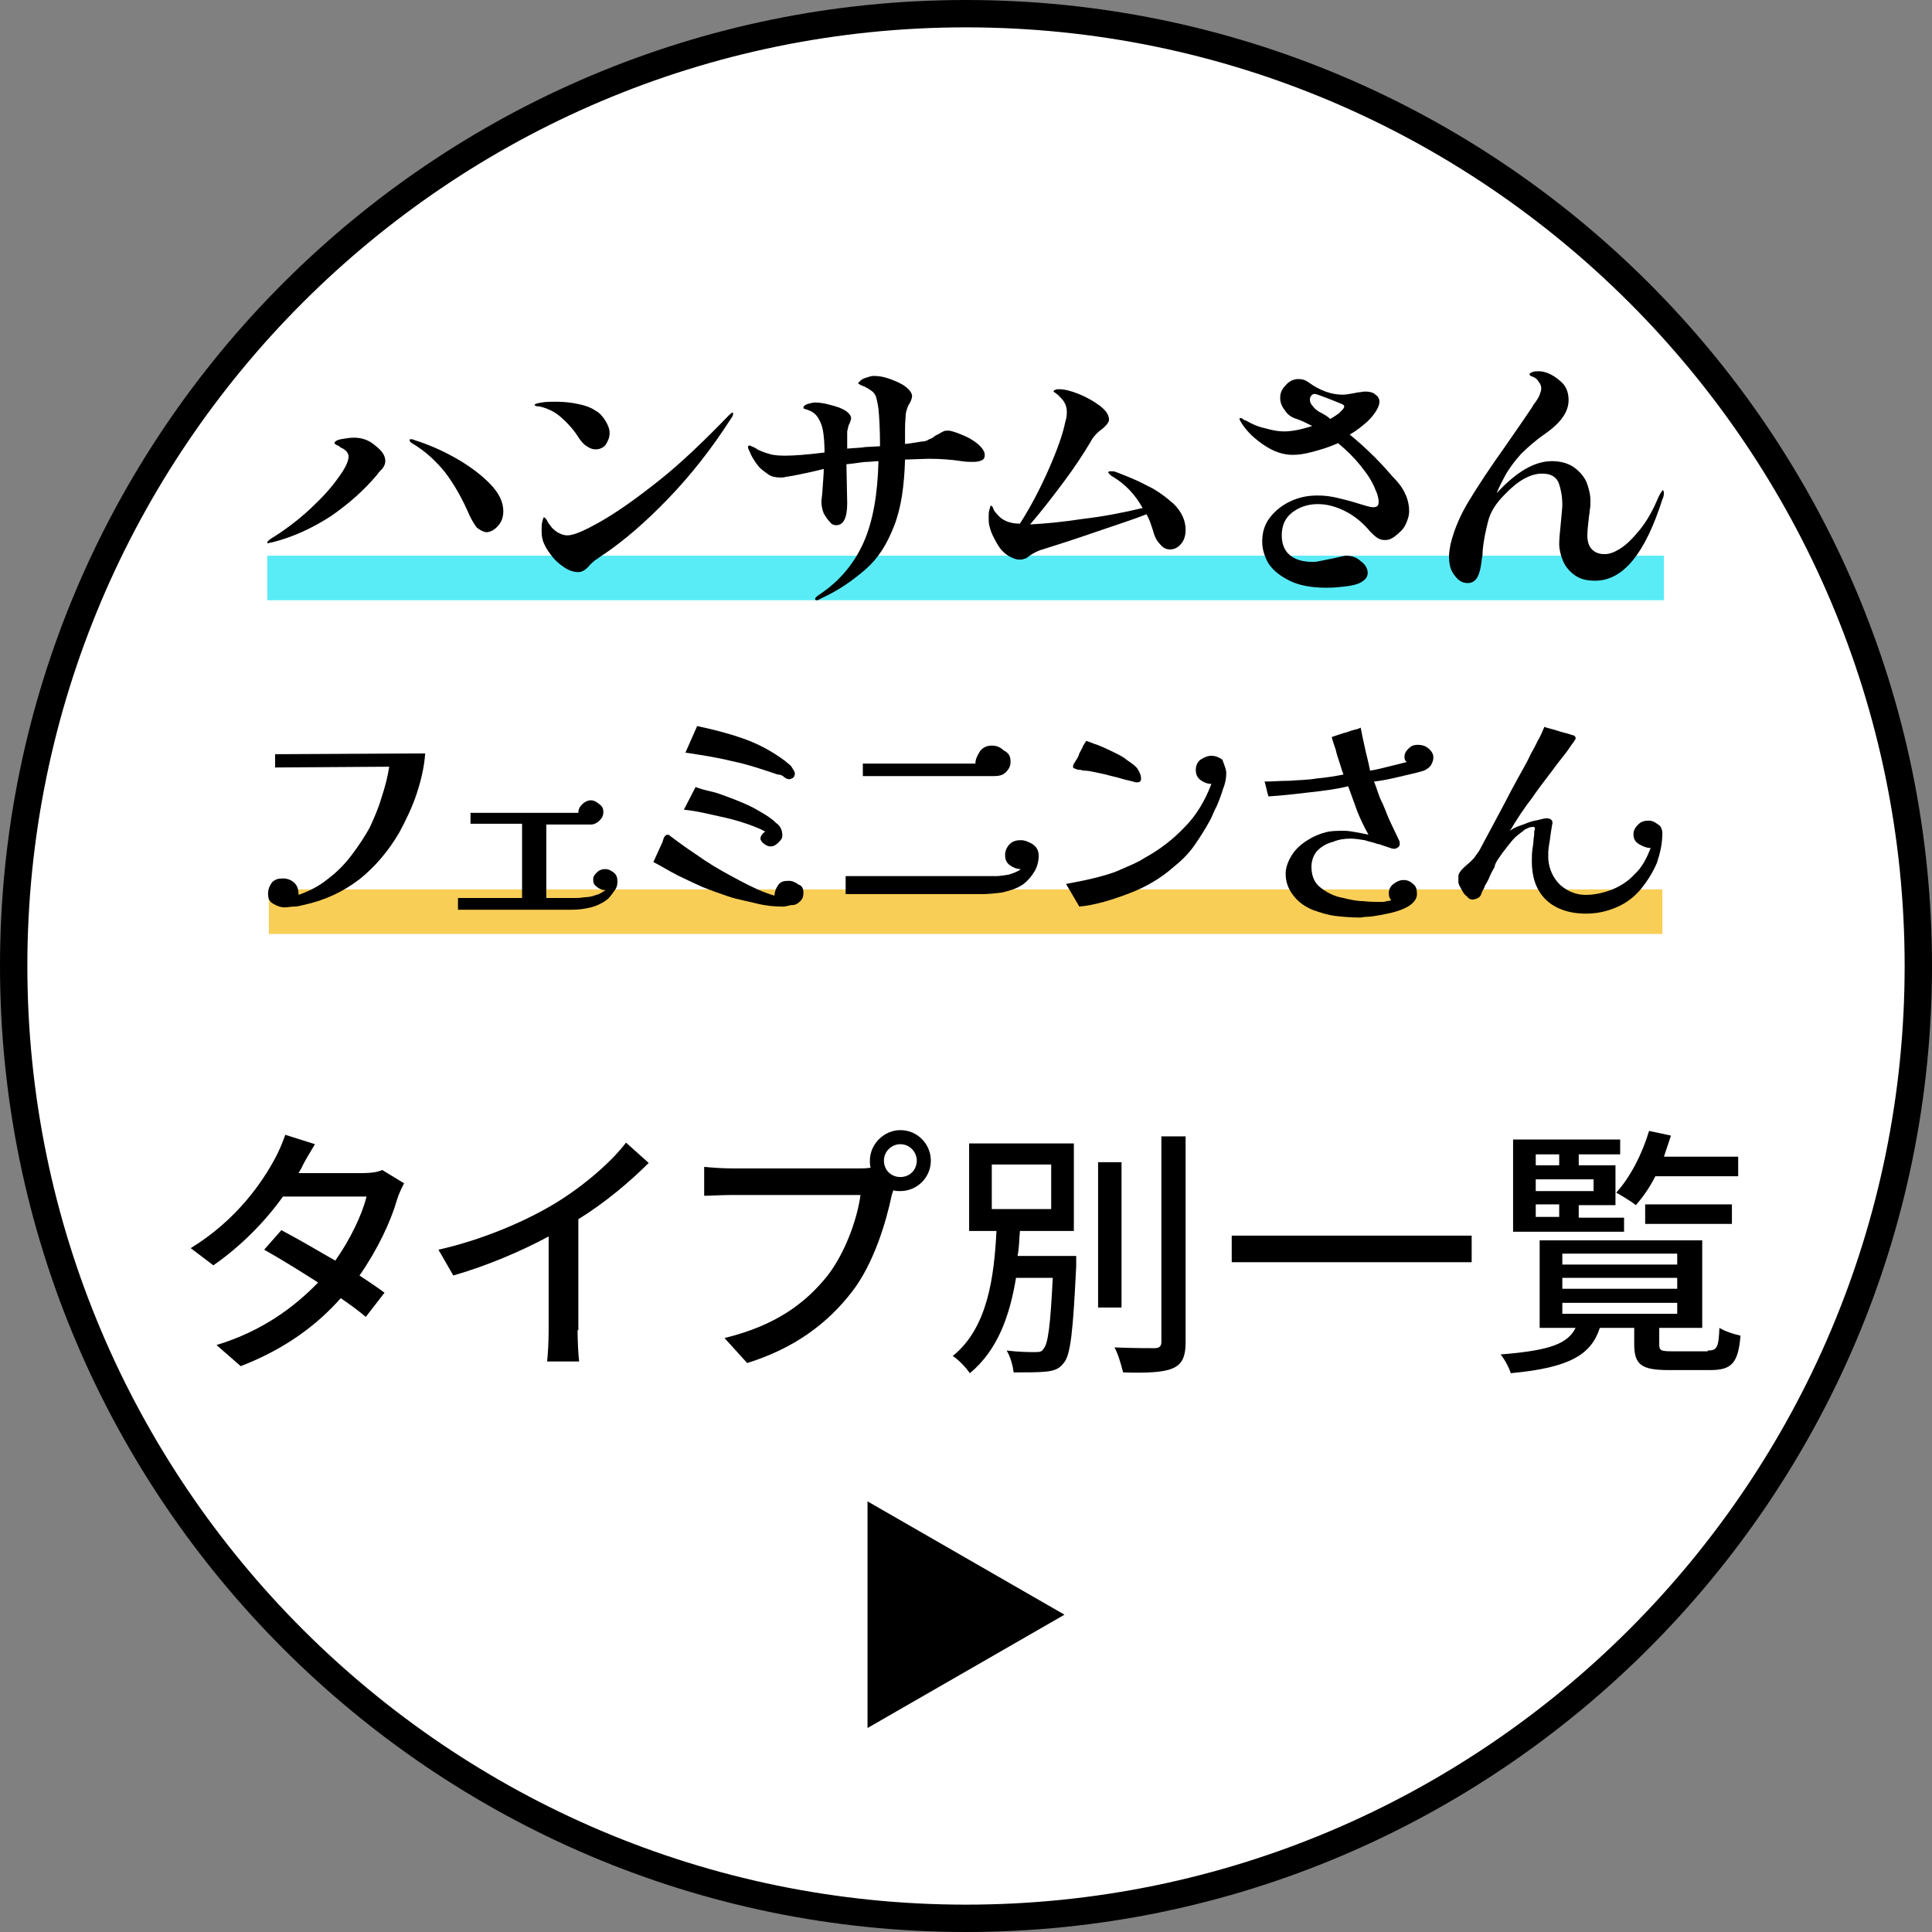
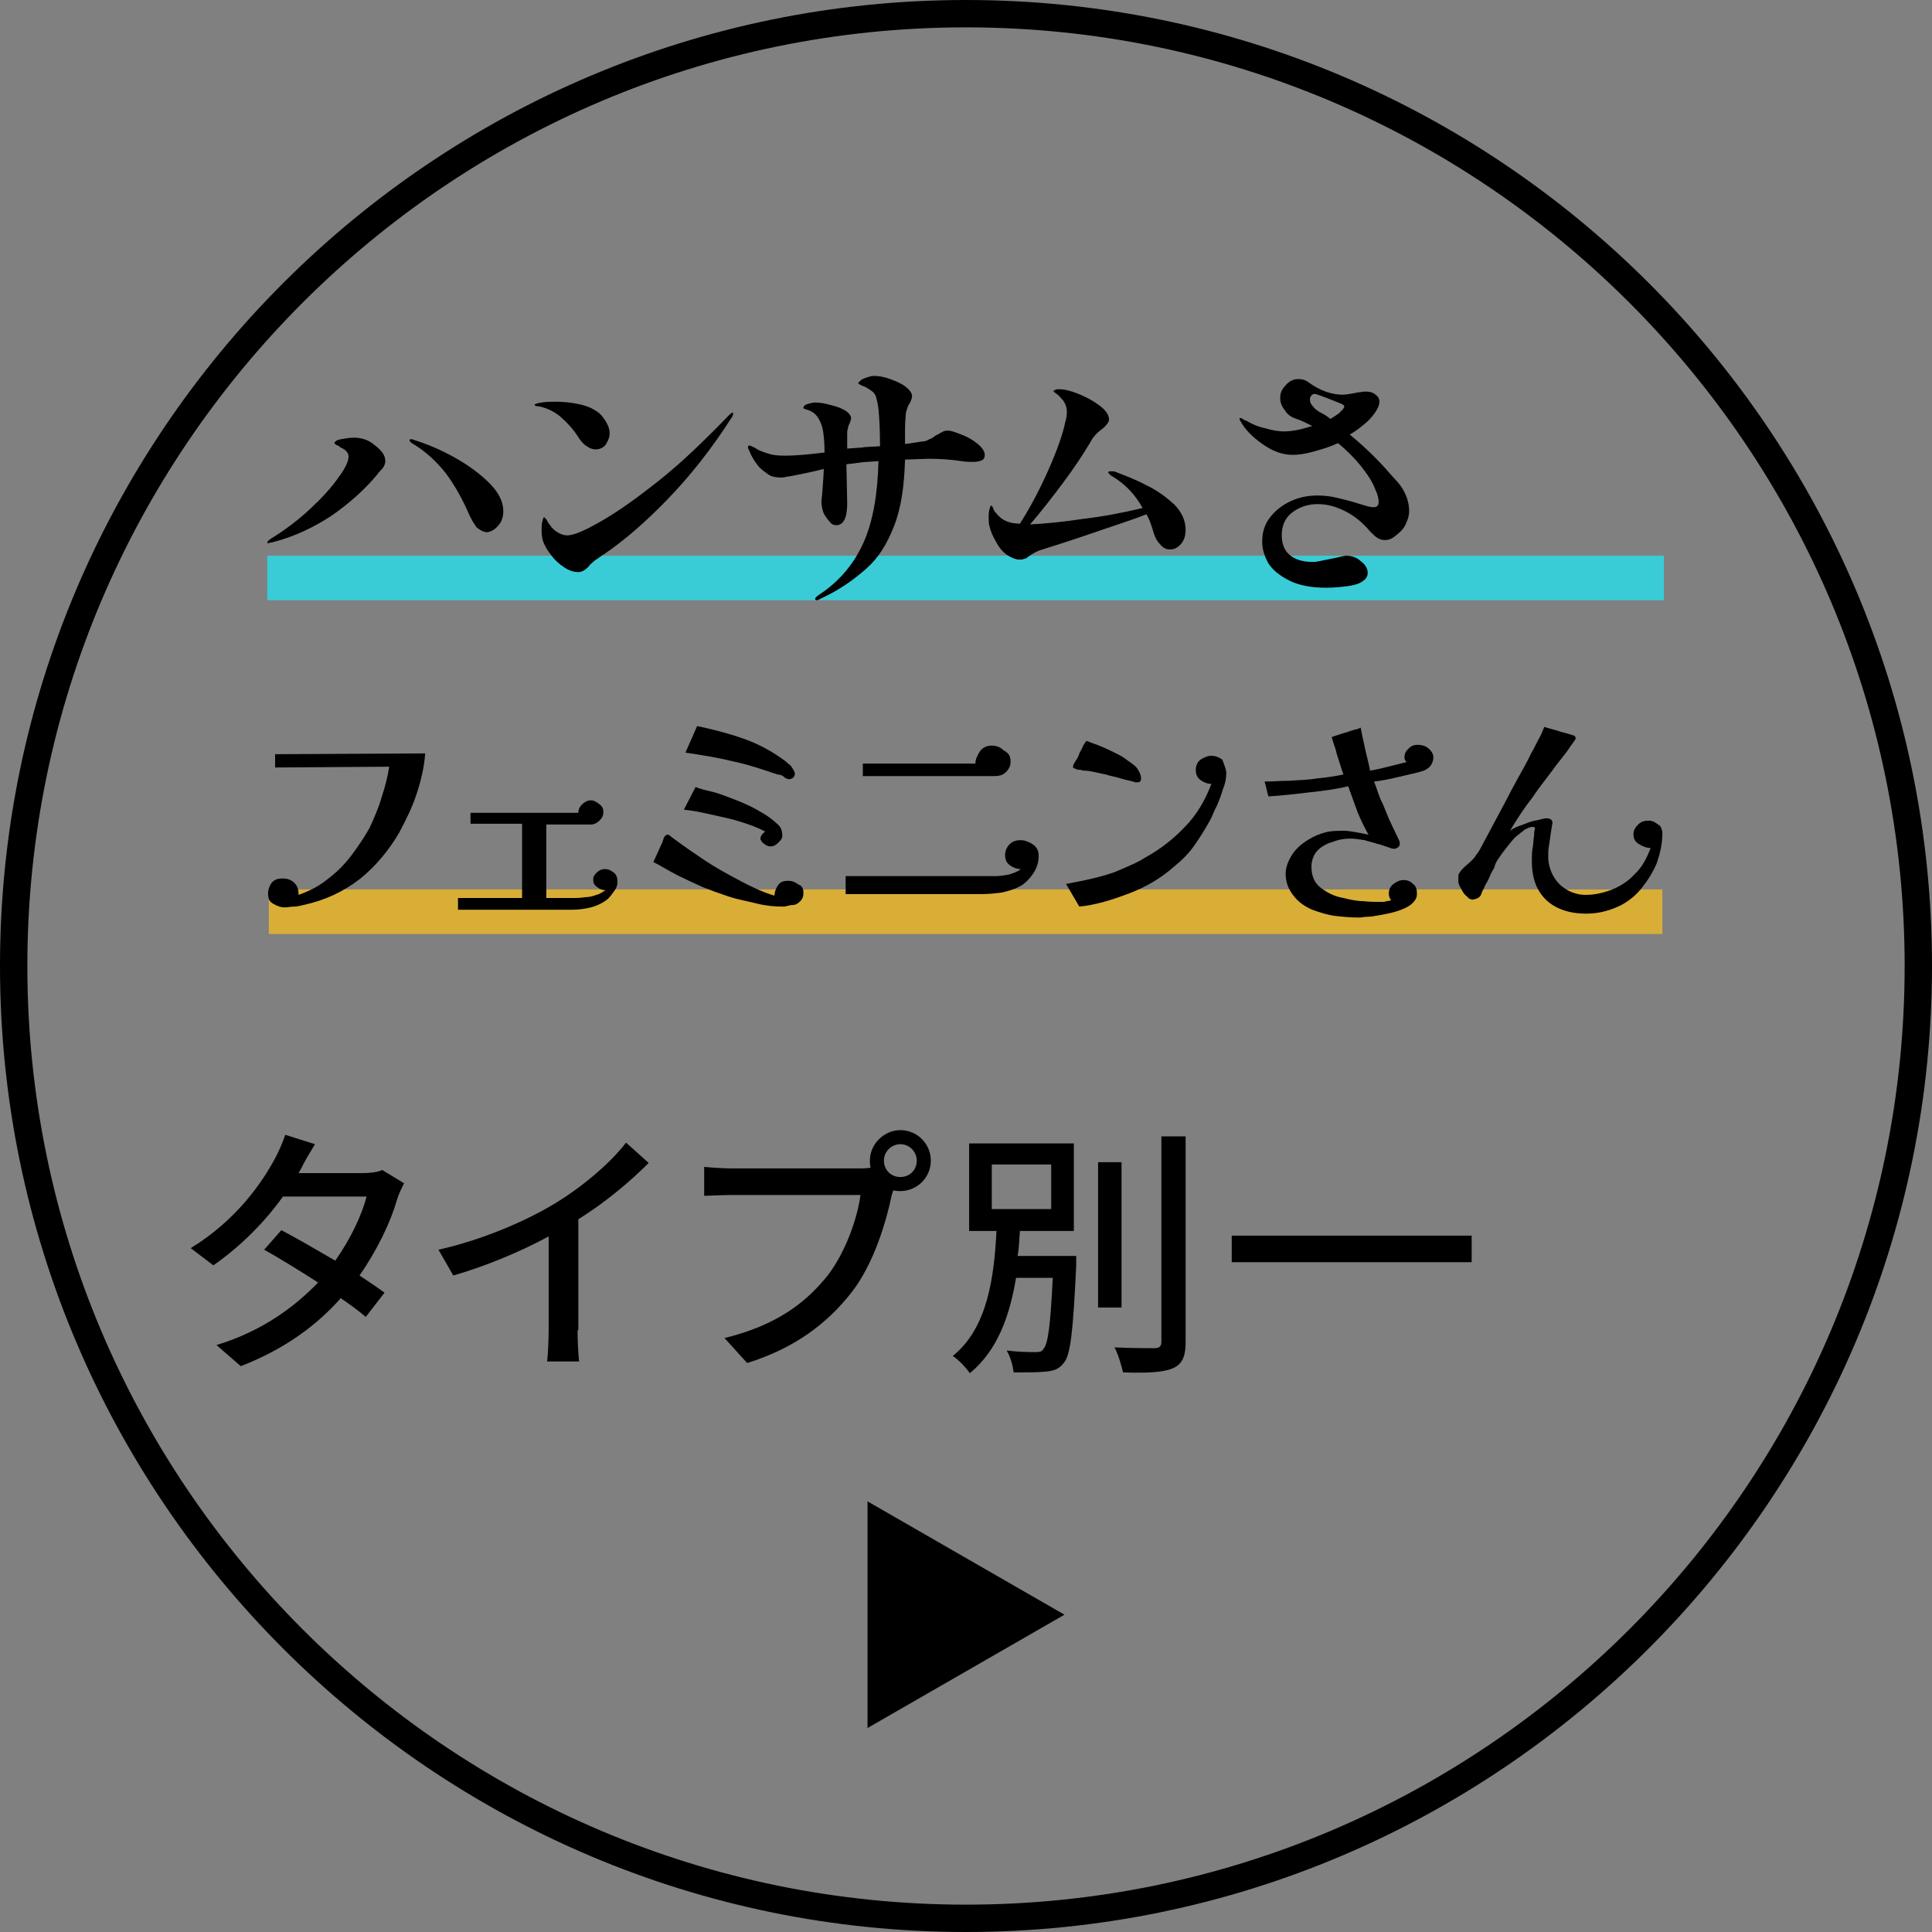
<svg xmlns="http://www.w3.org/2000/svg" version="1.1" id="レイヤー_1" x="0px" y="0px" viewBox="0 0 247.2 247.2" style="enable-background:new 0 0 247.2 247.2;" xml:space="preserve">
  <rect x="0" y="0" width="247.2" height="247.2" fill="#808080" stroke="none" />
  <style type="text/css">
	.st0{fill:#FFFFFF;}
	.st1{opacity:0.75;}
	.st2{fill:#21E5F4;}
	.st3{fill:#F7BE1E;}
</style>
-   <circle class="st0" cx="123.6" cy="123.6" r="120.9" />
  <g>
    <g>
      <g class="st1">
        <rect x="34.2" y="71.1" class="st2" width="178.7" height="5.7" />
      </g>
      <g>
        <path d="M34.2,69.4c0-0.1,0.2-0.3,0.5-0.5c1.8-1.1,3.5-2.4,5-3.8c1.5-1.4,2.7-2.7,3.6-4c0.9-1.2,1.3-2.1,1.3-2.7     c0-0.4-0.3-0.8-0.9-1.1c-0.1,0-0.2-0.1-0.3-0.2C43.3,57,43.1,57,43,56.9c-0.1-0.1-0.2-0.1-0.2-0.2c0-0.2,0.3-0.4,0.8-0.5     c0.6-0.1,1.1-0.2,1.7-0.2c1,0,1.9,0.3,2.7,1c0.9,0.7,1.3,1.3,1.3,2c0,0.3-0.1,0.5-0.2,0.7s-0.3,0.4-0.5,0.6     c-0.2,0.2-0.3,0.4-0.4,0.5c-1.6,1.9-3.5,3.6-5.8,5.2c-2.3,1.5-4.8,2.7-7.6,3.4c-0.2,0-0.4,0.1-0.5,0.1     C34.3,69.6,34.2,69.5,34.2,69.4z M61,67.5c-0.3-0.4-0.6-0.9-0.9-1.5c-0.9-2.1-1.9-3.9-3.1-5.5c-1.2-1.5-2.6-2.8-4.3-3.8     c-0.2-0.1-0.3-0.3-0.3-0.4c0-0.1,0.1-0.1,0.2-0.1s0.2,0,0.4,0.1c1.6,0.5,3.3,1.2,5.1,2.2s3.3,2.1,4.5,3.3s1.8,2.4,1.8,3.6     c0,0.7-0.2,1.4-0.7,1.9c-0.4,0.5-1,0.8-1.5,0.8C61.7,68,61.4,67.8,61,67.5z" />
        <path d="M75.1,57.1c-0.4-0.2-0.7-0.6-1-1c-0.6-1-1.4-1.9-2.3-2.7c-0.9-0.8-1.9-1.2-2.8-1.4c-0.4,0-0.6-0.1-0.6-0.2     c0-0.1,0.3-0.2,0.9-0.3c0.6-0.1,1.2-0.1,1.8-0.1c1,0,2,0.1,2.9,0.3c1,0.2,1.7,0.5,2.3,0.9c0.5,0.3,0.9,0.8,1.2,1.3     c0.3,0.5,0.5,1,0.5,1.5c0,0.6-0.2,1-0.5,1.5c-0.3,0.4-0.8,0.6-1.3,0.6C75.9,57.5,75.5,57.4,75.1,57.1z M69.3,67.8     c0-0.4,0-0.8,0.1-1.1s0.1-0.5,0.2-0.5c0.1,0,0.2,0.1,0.4,0.4c0.1,0.3,0.4,0.6,0.6,0.9c0.2,0.2,0.5,0.5,0.9,0.7s0.7,0.3,1.1,0.3     c0.8,0,2.2-0.6,4.3-1.8c2.1-1.2,4.5-2.9,7.4-5.2s5.8-5.1,8.9-8.3c0.2-0.2,0.4-0.4,0.5-0.4s0.1,0,0.1,0.1s0,0.2-0.1,0.4     c-0.1,0.1-0.1,0.2-0.2,0.3c-2.5,3.9-5.2,7.3-8.1,10.3c-2.9,3-5.6,5.3-8.1,7c0,0-0.2,0.1-0.6,0.4c-0.2,0.2-0.5,0.3-0.7,0.5     c-0.2,0.2-0.5,0.4-0.7,0.7c-0.4,0.4-0.8,0.7-1.3,0.7c-0.6,0-1.2-0.2-1.8-0.6c-0.6-0.4-1.2-0.9-1.7-1.6c-0.5-0.6-0.8-1.2-1-1.7     C69.3,68.7,69.3,68.2,69.3,67.8z" />
        <path d="M123,55.6c0.8,0.3,1.5,0.7,2.1,1.2s0.9,1,0.9,1.4c0,0.3-0.1,0.6-0.4,0.7c-0.2,0.1-0.6,0.2-1,0.2c-0.5,0-1,0-1.6-0.1     c-1.3-0.2-2.7-0.3-4.2-0.3l-3,0.1c-0.1,3.4-0.5,6.2-1.4,8.5s-2,4.1-3.6,5.5s-3.4,2.7-5.8,3.8c-0.2,0.1-0.3,0.2-0.5,0.2     s-0.2-0.1-0.2-0.2c0-0.1,0.2-0.3,0.5-0.5c2.6-1.7,4.5-4,5.7-6.7s1.8-6.2,1.9-10.4l-1.4,0.1c-0.7,0-1.5,0.2-2.7,0.3l0.1,5     c0,1.9-0.5,2.8-1.4,2.8c-0.3,0-0.6-0.1-0.8-0.4c-0.3-0.3-0.5-0.6-0.8-1.1c-0.2-0.5-0.3-1-0.3-1.6l0.1-0.9     c0.1-1.5,0.2-2.5,0.2-3.2l-0.8,0.2c-1.7,0.4-2.8,0.6-3.3,0.7c-0.2,0-0.4,0.1-0.7,0.1c-0.3,0.1-0.5,0.1-0.7,0.1     c-0.6,0-1.2-0.1-1.6-0.4c-0.4-0.3-0.9-0.6-1.3-1.1s-0.7-1-0.9-1.4c-0.2-0.5-0.4-0.8-0.4-1c0-0.1,0.1-0.2,0.2-0.2s0.2,0.1,0.5,0.2     c0.2,0.1,0.4,0.2,0.5,0.3c0.4,0.2,0.9,0.4,1.6,0.6c0.7,0.2,1.4,0.2,2.1,0.2c0.9,0,2.5-0.1,4.9-0.4c0-1.3-0.1-2.2-0.2-2.8     s-0.3-1.1-0.6-1.6c-0.3-0.5-0.7-0.8-1.2-1c-0.1,0-0.2-0.1-0.3-0.1c-0.1,0-0.2-0.1-0.3-0.1c-0.1,0-0.1-0.1-0.1-0.2     c0-0.1,0.2-0.3,0.5-0.4c0.4-0.1,0.7-0.2,1-0.2c0.5,0,1.2,0.1,1.9,0.3c0.8,0.2,1.4,0.4,1.9,0.7s0.8,0.7,0.8,1     c0,0.2-0.1,0.4-0.2,0.7c-0.2,0.3-0.2,0.7-0.3,1c0,0.4,0,1,0,1.9v0.3c1.1-0.1,1.9-0.1,2.3-0.2l1.9-0.1c0-2.2-0.1-3.8-0.2-4.8     c-0.1-0.7-0.2-1.1-0.3-1.5c-0.1-0.3-0.3-0.6-0.6-0.8c-0.3-0.2-0.7-0.5-1.3-0.7c-0.2-0.1-0.4-0.2-0.4-0.3c0,0,0.1-0.1,0.3-0.3     c0.2-0.2,0.5-0.3,0.8-0.4c0.3-0.1,0.6-0.2,0.9-0.2c0.6,0,1.3,0.1,2.1,0.4c0.8,0.3,1.5,0.6,2,1s0.8,0.8,0.8,1.2     c0,0.2-0.1,0.5-0.3,0.9c-0.3,0.4-0.4,0.9-0.5,1.3c0,0.3-0.1,1-0.1,2.1v1.8c0.2,0,0.9-0.1,2.1-0.3c0.4,0,0.7-0.1,1-0.3     c0.3-0.1,0.5-0.2,0.7-0.4c0.2-0.1,0.3-0.2,0.4-0.2c0.3-0.2,0.5-0.3,0.7-0.4c0.2-0.1,0.4-0.1,0.7-0.1     C121.6,55.1,122.3,55.3,123,55.6z" />
        <path d="M146.7,62.1c1.3,0.6,2.5,1.5,3.5,2.4c1,1,1.5,2.1,1.5,3.3c0,0.7-0.2,1.4-0.6,1.8c-0.4,0.5-0.9,0.7-1.4,0.7     s-0.9-0.2-1.3-0.7c-0.4-0.4-0.7-1-0.9-1.8c-0.2-0.6-0.4-1.3-0.8-2c-1.5,0.6-3.7,1.3-6.6,2.3c-2.9,1-5.1,1.7-6.7,2.2     c-0.4,0.1-0.8,0.3-1,0.4c-0.2,0.1-0.5,0.3-0.8,0.5c-0.2,0.2-0.4,0.3-0.6,0.3c-0.1,0.1-0.3,0.1-0.6,0.1c-0.4,0-0.9-0.2-1.4-0.5     s-1-0.8-1.4-1.5s-0.8-1.4-1-2.3c-0.1-0.3-0.1-0.7-0.1-1.1c0-0.3,0-0.7,0.1-1s0.1-0.5,0.2-0.5s0.2,0.1,0.3,0.4     c0.1,0.3,0.3,0.5,0.4,0.6c0.4,0.5,0.8,0.8,1.3,1s1,0.3,1.7,0.3c1.4-2.2,2.6-4.5,3.7-7c1.1-2.5,1.8-4.5,2.1-6     c0.2-0.6,0.2-1.1,0.2-1.3c0-0.6-0.2-1.1-0.5-1.5c-0.3-0.3-0.5-0.6-0.8-0.8s-0.4-0.3-0.4-0.3c0-0.1,0.1-0.2,0.2-0.2     c0.1-0.1,0.3-0.1,0.5-0.1c0.7,0,1.5,0.2,2.5,0.6c1,0.4,1.9,0.9,2.7,1.5s1.2,1.2,1.2,1.8c0,0.2-0.1,0.3-0.2,0.5     c-0.1,0.1-0.3,0.4-0.7,0.7c-0.7,0.5-1.2,1.1-1.5,1.7c-0.9,1.5-2,3.2-3.5,5.2s-2.9,3.8-4.2,5.3c1.9-0.1,4.1-0.3,6.7-0.7     c2.6-0.3,5.2-0.8,7.7-1.4c-1-1.8-2.3-3.1-3.8-4c-0.2-0.1-0.3-0.2-0.4-0.3s-0.2-0.2-0.2-0.2c0-0.2,0.1-0.2,0.4-0.2     c0.2,0,0.4,0,0.6,0.1C144.1,60.9,145.4,61.4,146.7,62.1z" />
        <path d="M179.8,63.2c0.3,0.6,0.5,1.4,0.5,2.2c0,0.6-0.2,1.2-0.5,1.8s-0.8,1-1.3,1.4s-0.9,0.5-1.3,0.5s-0.7-0.1-1-0.3     s-0.6-0.5-0.9-0.8c-0.9-1.1-2-2-3.2-2.6s-2.3-0.9-3.5-0.9c-1.3,0-2.4,0.4-3.3,1.1c-0.9,0.7-1.3,1.7-1.3,2.9c0,1,0.3,1.9,1,2.5     s1.7,0.9,3,0.9c0.4,0,0.8-0.1,1.3-0.2c0.5-0.1,1-0.2,1.5-0.3c0.8-0.2,1.3-0.3,1.4-0.3c0.7,0,1.4,0.2,1.9,0.7     c0.6,0.4,0.9,1,0.9,1.5c0,0.4-0.2,0.8-0.7,1.1c-0.4,0.3-1.1,0.5-1.9,0.6s-1.6,0.2-2.7,0.2c-1.9,0-3.5-0.3-4.7-0.9     c-1.2-0.6-2.1-1.3-2.7-2.2c-0.5-0.9-0.8-1.8-0.8-2.8c0-1.2,0.3-2.2,1-3.1c0.7-0.9,1.6-1.6,2.7-2.1c1.1-0.5,2.2-0.7,3.4-0.7     c0.8,0,1.7,0.1,2.5,0.3s1.7,0.4,2.6,0.7c1,0.3,1.6,0.5,2,0.5c0.5,0,0.7-0.2,0.7-0.7c0-0.3-0.1-0.9-0.4-1.5     c-0.4-1.1-1.1-2.1-1.9-3.1s-1.8-2-2.9-2.9c-1.1,0.5-2.1,0.8-3.2,1.1s-1.9,0.4-2.6,0.4c-1.2,0-2.4-0.4-3.6-1.2s-2.2-1.7-2.9-2.8     c-0.2-0.3-0.3-0.5-0.3-0.6s0-0.1,0.1-0.1s0.2,0,0.3,0.1s0.3,0.2,0.4,0.2c0.7,0.4,1.5,0.8,2.5,1c1,0.3,1.8,0.4,2.4,0.4     c0.9,0,2.1-0.2,3.6-0.7c-0.8-0.4-1.4-0.7-2-0.9c-0.7-0.2-1.2-0.6-1.5-1.1c-0.4-0.5-0.6-1-0.6-1.6s0.2-1.1,0.7-1.6     c0.4-0.5,1-0.8,1.6-0.8c0.5,0,0.9,0.1,1.3,0.4c1.5,1.1,3,1.6,4.4,1.6c0.4,0,0.9-0.1,1.5-0.2c0.1,0,0.3-0.1,0.5-0.1     c0.3,0,0.5-0.1,0.9-0.1c0.5,0,1,0.1,1.3,0.4c0.3,0.2,0.5,0.5,0.5,0.9c0,0.6-0.5,1.5-1.5,2.5c-0.7,0.6-1.4,1.2-2.3,1.7     c1.1,0.9,2.2,1.9,3.2,2.9s1.7,1.8,2.3,2.5C179,61.8,179.5,62.5,179.8,63.2z M170.2,53.6c0.4-0.2,0.8-0.5,1.1-0.7     c0,0,0.2-0.2,0.4-0.4s0.3-0.4,0.3-0.5s-0.1-0.2-0.3-0.3c-0.5-0.2-1.2-0.5-2-0.8s-1.3-0.5-1.5-0.5s-0.3,0.1-0.4,0.2     c-0.1,0.1-0.2,0.3-0.2,0.5c0,0.3,0.1,0.6,0.4,0.9c0.2,0.3,0.5,0.5,0.8,0.7C169.4,53,169.9,53.3,170.2,53.6z" />
-         <path d="M212.9,63.1c0,0.3-0.1,0.6-0.2,0.8c-2.2,6.9-5,10.4-8.6,10.4c-1.1,0-1.9-0.2-2.6-0.7s-1.2-1.1-1.5-1.8s-0.5-1.5-0.5-2.2     s0.1-1.5,0.2-2.6c0.1-1.2,0.2-2,0.2-2.4c0-1.1-0.2-2.1-0.5-2.9c-0.4-0.8-1.1-1.1-2.1-1.1c-1.5,0-3.1,0.9-4.8,2.7     c-1.1,1.1-1.8,2.2-2.1,3.4s-0.6,2.5-0.7,3.9c0,0.2,0,0.5-0.1,0.9c-0.1,1.1-0.3,1.9-0.6,2.4s-0.7,0.7-1.2,0.7     c-0.7,0-1.2-0.3-1.7-1c-0.5-0.6-0.7-1.4-0.7-2.4c0-0.5,0.1-1,0.2-1.6c0.5-2,1.3-3.8,2.4-5.6c1.1-1.8,2.6-4.1,4.6-6.9     c1.1-1.6,2.3-3.3,3.5-5.1c0-0.1,0.2-0.3,0.4-0.6s0.4-0.6,0.5-0.9c0.1-0.3,0.2-0.5,0.2-0.8s-0.1-0.6-0.3-0.8     c-0.2-0.4-0.5-0.6-0.8-0.7c-0.3-0.1-0.4-0.2-0.4-0.3s0.1-0.2,0.4-0.3c0.2-0.1,0.5-0.1,0.8-0.1c0.4,0,0.9,0.1,1.5,0.4     c0.6,0.3,1.1,0.7,1.6,1.2c0.5,0.6,0.7,1.3,0.7,2.1c0,1.5-1,2.9-3,4.3c-1.3,0.9-2.3,1.8-3.1,2.6c-0.8,0.9-1.5,1.8-2.1,2.9     c-0.3,0.6-0.7,1.3-1,2.1c2.5-2.7,4.8-4.1,7.1-4.1c1.1,0,2.1,0.3,2.8,0.8s1.3,1.2,1.6,1.9c0.3,0.8,0.5,1.6,0.5,2.4     c0,0.4,0,0.8-0.1,1.2c0,0.4-0.1,0.7-0.1,0.9c-0.1,0.9-0.2,1.7-0.2,2.3c0,0.8,0.2,1.4,0.6,1.8c0.4,0.4,0.9,0.6,1.6,0.6     c0.6,0,1.2-0.2,2-0.7s1.6-1.3,2.5-2.4c0.9-1.1,1.7-2.5,2.4-4.2c0.3-0.6,0.5-0.9,0.6-0.9C212.8,62.8,212.9,62.9,212.9,63.1z" />
      </g>
    </g>
    <g>
      <g class="st1">
        <rect x="34.4" y="113.8" class="st3" width="178.3" height="5.7" />
      </g>
      <g>
        <path d="M54.4,96.4c-0.1,1.6-0.5,3.4-1.1,5.2s-1.4,3.4-2.2,4.9c-1.4,2.4-3.1,4.4-5.1,6c-2.1,1.6-4.4,2.7-7.2,3.3     c-0.4,0.1-0.8,0.2-1.2,0.2c-0.4,0-0.8,0.1-1.2,0.1c-0.5,0-1-0.2-1.5-0.5s-0.6-0.7-0.6-1.3c0-0.5,0.2-1,0.5-1.4     c0.4-0.4,0.8-0.5,1.4-0.5c0.6,0,1.1,0.2,1.5,0.6c0.4,0.4,0.5,0.9,0.5,1.5c1.4-0.5,2.6-1.1,3.7-2c1.2-0.9,2.2-1.9,3.1-3.1     c0.9-1.2,1.7-2.4,2.3-3.5c0.5-1.1,1.1-2.4,1.5-3.8c0.5-1.5,0.8-2.7,1-4l-14.6,0.1v-1.7L54.4,96.4z" />
        <path d="M79,112.8c0,0.5-0.1,0.8-0.4,1.2c-0.3,0.4-0.5,0.7-0.8,1c-0.6,0.5-1.4,0.9-2.2,1.1s-1.6,0.3-2.4,0.3H58.6v-1.5h8.2v-9.5     h-6.6V104H74c0-0.5,0.2-0.8,0.5-1.1s0.7-0.5,1.1-0.5s0.7,0.2,1.1,0.5c0.4,0.3,0.5,0.6,0.5,1c0,0.5-0.2,0.8-0.5,1.1     s-0.7,0.5-1.1,0.5h-5.7v9.4h3.5c0.4,0,0.8,0,1.4-0.1c0.5,0,1-0.1,1.5-0.3c0.5-0.1,0.8-0.4,1.2-0.6c-0.4,0-0.7-0.1-1.1-0.4     c-0.4-0.3-0.5-0.5-0.5-1c0-0.4,0.2-0.6,0.5-0.9s0.7-0.4,1-0.4c0.5,0,0.8,0.2,1.2,0.5C78.9,112,79,112.3,79,112.8z" />
        <path d="M102.8,114.2c0,0.5-0.1,0.8-0.4,1.1s-0.6,0.5-1,0.5s-0.8,0.2-1.2,0.2c-1.1,0-2.2-0.1-3.4-0.4c-1.2-0.3-2.4-0.5-3.6-0.9     s-2.3-0.8-3.3-1.2c-1.1-0.5-2.2-1-3.2-1.5c-1-0.5-2.1-1.2-3.1-1.7l1-2.2c0.1-0.2,0.2-0.4,0.2-0.5c0.1-0.2,0.1-0.4,0.2-0.5     c0.1-0.2,0.3-0.3,0.4-0.3c0.2,0,0.3,0.1,0.4,0.2c0.1,0.1,0.3,0.2,0.4,0.3c1.2,0.9,2.5,1.8,4,2.8s3,1.8,4.5,2.6     c1.5,0.8,3,1.5,4.4,1.9c0-0.5,0.2-1,0.5-1.4s0.7-0.5,1.3-0.5c0.5,0,0.9,0.2,1.3,0.5C102.6,113.3,102.8,113.7,102.8,114.2z      M100.1,106.9c0,0.4-0.2,0.6-0.5,0.9s-0.6,0.5-1,0.5c-0.3,0-0.5-0.1-0.8-0.3s-0.5-0.5-0.5-0.7c0-0.2,0.1-0.4,0.2-0.5     c0.1-0.2,0.3-0.3,0.4-0.4c-0.9-0.5-2-0.9-3.3-1.3s-2.4-0.6-3.7-0.9s-2.4-0.5-3.4-0.6l1.5-2.9c0.5,0.2,1.2,0.4,2.1,0.6     s1.8,0.6,2.9,1c1,0.4,2,0.8,3,1.4c0.9,0.5,1.7,1,2.3,1.6C99.9,105.7,100.1,106.3,100.1,106.9z M101.7,99c0,0.2-0.1,0.4-0.2,0.5     c-0.2,0.1-0.3,0.2-0.5,0.2c-0.2,0-0.5-0.1-0.7-0.3s-0.5-0.3-0.8-0.3c-1.8-0.6-3.8-1.3-5.8-1.7c-2-0.5-4-0.8-6-1.1l1.5-3.4     c1.9,0.4,3.9,0.9,5.9,1.6s3.8,1.7,5.4,2.9c0.2,0.2,0.5,0.4,0.7,0.6C101.5,98.5,101.7,98.7,101.7,99z" />
        <path d="M132.9,109.5c0,0.7-0.2,1.5-0.6,2.1c-0.5,0.8-1.2,1.5-1.8,1.8c-0.7,0.4-1.5,0.6-2.3,0.8c-0.8,0.1-1.7,0.2-2.6,0.2h-17.4     v-2.3h19.2c0.5,0,1.1-0.1,1.7-0.2c0.6-0.2,1.2-0.4,1.5-0.7c-0.5,0-1-0.2-1.4-0.5s-0.6-0.7-0.6-1.3c0-0.5,0.2-1,0.6-1.4     s0.9-0.5,1.4-0.5c0.5,0,1,0.2,1.5,0.5C132.7,108.4,132.9,108.9,132.9,109.5z M129.3,97.5c0,0.5-0.2,0.9-0.6,1.3s-0.9,0.5-1.5,0.5     h-16.8v-1.6h14.4c0-0.6,0.3-1.1,0.6-1.6c0.4-0.5,0.9-0.7,1.5-0.7c0.6,0,1.1,0.2,1.5,0.6C129.2,96.4,129.3,96.9,129.3,97.5z" />
        <path d="M156.9,98.9c0,0.6-0.1,1.3-0.4,2c-0.2,0.7-0.5,1.5-0.8,2.2c-0.4,0.7-0.6,1.4-0.9,1.9c-0.6,1.1-1.3,2.2-2,3.2     c-0.7,1-1.6,1.9-2.6,2.7c-1.7,1.5-3.6,2.6-5.7,3.4c-2.1,0.8-4.3,1.5-6.4,1.7l-1.7-2.9c1-0.2,2.2-0.4,3.4-0.7     c1.2-0.3,2.4-0.6,3.5-1.1s2.2-0.9,3.1-1.5c2-1.1,3.7-2.4,5.2-4c1.5-1.5,2.6-3.4,3.4-5.5c-0.5,0-1-0.2-1.4-0.5s-0.6-0.7-0.6-1.3     c0-0.5,0.2-1,0.6-1.3c0.5-0.3,0.9-0.5,1.4-0.5c0.5,0,1,0.2,1.4,0.5C156.7,98,156.9,98.5,156.9,98.9z M146,99.6     c0,0.4-0.2,0.5-0.5,0.5c0,0,0,0-0.1,0h-0.1c-0.6-0.2-1.3-0.3-1.9-0.5s-1.3-0.3-1.9-0.5c-0.5-0.1-0.9-0.2-1.4-0.3     s-0.9-0.2-1.4-0.2c-0.2,0-0.4-0.1-0.5-0.1s-0.4,0-0.5-0.1c-0.1,0-0.2-0.1-0.3-0.1s-0.1-0.1-0.1-0.3c0-0.1,0.1-0.3,0.3-0.6     c0.2-0.3,0.4-0.6,0.5-1c0.2-0.4,0.4-0.7,0.5-1c0.2-0.3,0.3-0.5,0.4-0.6c0.4,0.1,0.7,0.3,1.4,0.5c0.5,0.2,1.2,0.5,1.8,0.8     c0.6,0.3,1.3,0.6,1.8,1s1.1,0.7,1.5,1.2C145.9,98.9,146,99.3,146,99.6z" />
        <path d="M183.4,96.9c0,0.4-0.1,0.6-0.3,1c-0.2,0.3-0.5,0.5-0.9,0.7c-0.9,0.3-2,0.5-3.2,0.8c-1.2,0.3-2.3,0.5-3.2,0.6     c0.4,0.9,0.6,1.9,1.1,2.8c0.4,0.9,0.7,1.8,1.1,2.6s0.7,1.5,1,2.1c0.1,0.2,0.1,0.3,0.1,0.5s-0.1,0.3-0.2,0.4     c-0.2,0.1-0.3,0.2-0.4,0.2c-0.2,0-0.4,0-0.6-0.1c-0.3-0.1-0.6-0.2-0.9-0.3c-0.3-0.1-0.5-0.2-0.7-0.2c-0.5-0.2-1.1-0.3-1.7-0.5     c-0.6-0.1-1.3-0.2-1.8-0.2c-0.7,0-1.5,0.1-2.2,0.4c-0.8,0.2-1.5,0.6-2,1.1c-0.5,0.5-0.8,1.3-0.8,2.1c0,1.2,0.4,2.1,1.2,2.7     s1.7,1.1,2.9,1.3c0.8,0.2,1.7,0.4,2.5,0.4c0.9,0.1,1.6,0.1,2.4,0.1c0.2,0,0.4,0,0.6-0.1c0.3,0,0.5-0.1,0.6-0.1     c-0.2-0.3-0.3-0.5-0.3-0.9c0-0.5,0.2-0.9,0.6-1.2s0.8-0.5,1.3-0.5s0.9,0.2,1.2,0.5c0.4,0.3,0.5,0.7,0.5,1.3c0,0.6-0.4,1.1-1,1.5     c-0.6,0.4-1.5,0.7-2.3,0.9c-0.5,0.1-0.9,0.2-1.5,0.3s-1.1,0.2-1.5,0.2s-0.8,0.1-1,0.1c-1.2,0-2.2-0.1-3.1-0.2     c-0.9-0.1-1.9-0.4-3-0.8c-0.9-0.4-1.7-0.9-2.4-1.8s-1-1.8-1-2.8c0-0.8,0.3-1.6,0.8-2.4s1.2-1.4,2-1.9s1.5-0.8,2.3-1     c0.7-0.2,1.5-0.2,2.4-0.2c0.5,0,1,0.1,1.6,0.2c0.5,0.1,1.1,0.2,1.5,0.3c-0.5-0.9-1-1.9-1.4-2.9c-0.4-1.1-0.8-2.2-1.2-3.3     c-1.6,0.4-3.3,0.6-5.1,0.8c-1.7,0.2-3.4,0.4-5.1,0.5c-0.2-0.6-0.3-1.3-0.5-1.9c1,0,2.1-0.1,3.2-0.1c1.2-0.1,2.4-0.1,3.5-0.3     c1.2-0.1,2.4-0.3,3.4-0.5c-0.2-0.5-0.3-0.9-0.5-1.5s-0.4-1.2-0.5-1.7c-0.2-0.6-0.4-1.1-0.5-1.6c0.6-0.2,1.2-0.4,1.5-0.5     c0.5-0.1,0.9-0.3,1.3-0.4c0.5-0.1,0.7-0.2,0.9-0.3c0.1,0.6,0.3,1.5,0.5,2.4c0.2,1,0.5,2,0.7,3.1c0.7-0.1,1.5-0.3,2.3-0.5     s1.6-0.4,2.4-0.6c-0.2-0.1-0.3-0.4-0.3-0.6c0-0.5,0.2-0.8,0.5-1.1s0.6-0.5,1.2-0.5c0.5,0,0.9,0.1,1.3,0.4     C183.2,96.1,183.4,96.5,183.4,96.9z" />
        <path d="M212.7,106.6c0,1.4-0.3,2.6-0.7,3.8c-0.5,1.2-1.2,2.3-2,3.3c-0.9,1.1-2,1.9-3.2,2.4c-1.2,0.5-2.4,0.8-3.9,0.8     c-1.5,0-2.8-0.3-3.9-0.9c-1.1-0.6-1.9-1.5-2.4-2.6c-0.4-0.9-0.6-2-0.6-3.2c0-0.5,0-1.2,0.1-1.7c0.1-0.5,0.1-1.2,0.2-1.7     c0,0,0-0.1,0-0.2c0-0.1,0-0.1,0-0.1c0-0.2,0.1-0.4,0.1-0.5s-0.1-0.2-0.2-0.2c-0.4,0-0.6,0.1-0.8,0.2c-0.3,0.1-0.5,0.3-0.6,0.4     c-0.2,0.1-0.5,0.4-0.9,0.7c-0.4,0.4-0.7,0.8-1.1,1.3c-0.4,0.5-0.7,0.9-1.1,1.5c-0.2,0.3-0.4,0.6-0.5,1.1     c-0.3,0.5-0.5,0.9-0.7,1.4s-0.5,0.8-0.6,1.2c-0.2,0.4-0.3,0.5-0.3,0.6c-0.1,0.4-0.3,0.6-0.5,0.7s-0.5,0.2-0.7,0.2     c-0.2,0-0.5-0.1-0.7-0.4c-0.3-0.2-0.5-0.5-0.7-0.9s-0.4-0.6-0.4-1s0-0.5,0-0.7s0.1-0.4,0.2-0.5c0.1-0.2,0.3-0.4,0.4-0.5     c0.4-0.4,0.7-0.6,1-0.9c0.3-0.3,0.5-0.5,0.6-0.7c0.2-0.3,0.4-0.5,0.6-0.9l3.1-5.8c0.5-1,1.1-2.1,1.7-3.2c0.6-1.1,1.2-2.1,1.7-3.2     c0.3-0.5,0.6-1.1,0.9-1.7c0.3-0.5,0.6-1.2,0.8-1.7c0.5,0.2,1.1,0.3,1.7,0.5c0.5,0.2,1.2,0.3,1.7,0.5c0.1,0,0.2,0.1,0.4,0.1     c0.1,0.1,0.2,0.2,0.2,0.3s0,0.2-0.1,0.3c-0.1,0.1-0.1,0.2-0.2,0.3c-0.4,0.5-0.6,0.9-1,1.4s-0.7,0.9-1.1,1.4     c-1,1.4-2.1,2.7-3.1,4.2c-1.1,1.4-2,2.8-2.9,4.3c0.4-0.3,0.8-0.5,1.4-0.7s1.2-0.5,1.8-0.6s1.1-0.3,1.5-0.3c0.3,0,0.5,0.1,0.6,0.2     c0.1,0.1,0.2,0.3,0.1,0.6c-0.1,0.5-0.2,1.3-0.3,2c-0.1,0.6-0.2,1.2-0.2,1.6s0,0.7,0,0.8c0.1,1.3,0.6,2.4,1.5,3.3     c0.9,0.8,2,1.3,3.3,1.3c1.2,0,2.4-0.3,3.4-0.7s2.1-1.1,2.8-1.9c1-0.9,1.6-2.1,2.1-3.4c-0.5,0-1-0.2-1.5-0.5s-0.7-0.7-0.7-1.3     c0-0.5,0.3-0.9,0.6-1.2c0.4-0.4,0.8-0.5,1.4-0.5c0.5,0,0.9,0.3,1.3,0.6C212.5,105.7,212.7,106.2,212.7,106.6z" />
      </g>
    </g>
    <g>
      <path d="M51.7,151.4c-0.3,0.6-0.7,1.4-0.9,2.1c-0.8,2.8-2.5,6.4-4.8,9.7c1.2,0.8,2.4,1.6,3.2,2.2l-2.4,3.1    c-0.8-0.7-1.9-1.5-3.2-2.4c-3,3.4-7.1,6.5-12.8,8.7l-3.1-2.7c5.9-1.8,10-4.9,13-8c-2.5-1.6-5.1-3.2-6.9-4.2l2.2-2.5    c1.9,1,4.5,2.5,6.9,3.9c1.9-2.7,3.4-5.8,4-8.2H36.2c-2.2,3.1-5.3,6.3-8.9,8.8l-2.9-2.2c5.9-3.6,9.2-8.5,10.8-11.5    c0.4-0.7,1-2.1,1.3-3l3.8,1.2c-0.6,1-1.4,2.3-1.7,3l-0.4,0.7h8.2c0.9,0,1.9-0.1,2.5-0.4L51.7,151.4z" />
      <path d="M73.9,170.2c0,1.4,0.1,3.2,0.2,4H70c0.1-0.7,0.2-2.6,0.2-4v-12c-3.5,1.9-8,3.8-12.2,5l-1.9-3.3c5.8-1.3,11.5-3.8,15.2-6.1    c3.4-2.1,6.9-5.1,8.8-7.6l2.9,2.6c-2.4,2.4-5.6,5.1-9,7.2V170.2z" />
      <path d="M110,149.5c0.4,0,0.9,0,1.4-0.1c-0.1-0.3-0.1-0.6-0.1-0.9c0-2.1,1.8-3.9,3.9-3.9c2.2,0,3.9,1.8,3.9,3.9    c0,2.2-1.8,3.9-3.9,3.9c-0.3,0-0.6,0-0.9-0.1l-0.2,0.6c-0.7,3.4-2.3,8.8-5.1,12.4c-3.1,4-7.3,7.2-13.4,9.1l-2.9-3.2    c6.6-1.6,10.4-4.5,13.2-8c2.3-3,3.8-7.3,4.2-10.3H93.7c-1.4,0-2.8,0.1-3.6,0.1v-3.7c0.9,0.1,2.5,0.2,3.6,0.2H110z M117.3,148.5    c0-1.1-0.9-2.1-2.1-2.1c-1.1,0-2.1,0.9-2.1,2.1c0,1.2,0.9,2.1,2.1,2.1C116.4,150.6,117.3,149.7,117.3,148.5z" />
      <path d="M137.7,160.7c0,0,0,0.9,0,1.3c-0.4,8.2-0.7,11.4-1.6,12.4c-0.6,0.8-1.3,1-2.3,1.1c-0.9,0.1-2.5,0.1-4.1,0.1    c-0.1-0.8-0.4-2-0.9-2.8c1.6,0.2,3,0.2,3.6,0.2c0.5,0,0.9,0,1.1-0.4c0.6-0.6,0.9-3,1.2-9.1H130c-0.8,4.8-2.3,9.2-5.9,12.2    c-0.5-0.7-1.4-1.7-2.2-2.2c4.5-3.6,5.3-10.2,5.6-16H124v-11.2h13.4v11.2h-6.9c-0.1,1.1-0.1,2.2-0.3,3.2H137.7z M126.9,154.7h7.6    V149h-7.6V154.7z M143.5,167.3h-3v-18.6h3V167.3z M151.7,145.4v26.3c0,2-0.5,2.9-1.7,3.4c-1.2,0.5-3.3,0.6-6.3,0.5    c-0.2-0.8-0.6-2.3-1.1-3.2c2.3,0.1,4.4,0.1,5.1,0.1c0.6,0,0.9-0.2,0.9-0.8v-26.3H151.7z" />
      <path d="M188.3,158.1v3.4h-30.7v-3.4H188.3z" />
-       <path d="M218.5,172.8c1.2,0,1.4-0.4,1.5-2.9c0.6,0.4,1.8,0.8,2.7,1c-0.3,3.6-1.2,4.4-3.9,4.4h-5.3c-3.5,0-4.4-0.7-4.4-3.3v-2.1    h-4.4c-1.1,3.4-3.8,5.1-11.4,5.8c-0.2-0.7-0.8-1.8-1.3-2.4c6.4-0.5,8.6-1.4,9.6-3.4H197v-11.2h20.8v11.2h-5.5v2.1    c0,0.8,0.2,0.9,1.7,0.9H218.5z M207.8,157.6h-14.2v-11.8h13.7v1.9H202v1.4h4.7v5.1H202v1.6h5.8V157.6z M196.5,147.7v1.4h3v-1.4    H196.5z M203.9,150.9h-7.4v1.5h7.4V150.9z M196.5,155.7h3v-1.6h-3V155.7z M199.9,161.8h14.7v-1.4h-14.7V161.8z M199.9,164.9h14.7    v-1.4h-14.7V164.9z M199.9,168.1h14.7v-1.4h-14.7V168.1z M211.8,150.5c-0.7,1.4-1.6,2.7-2.5,3.7c-0.6-0.5-1.8-1.2-2.5-1.6    c1.8-2,3.3-4.9,4.2-7.9l2.8,0.6c-0.3,0.9-0.6,1.8-0.9,2.7h9.5v2.5H211.8z M210.5,156.6v-2.5h11.1v2.5H210.5z" />
    </g>
    <path d="M123.6,247.2C55.4,247.2,0,191.7,0,123.6C0,55.4,55.4,0,123.6,0s123.6,55.4,123.6,123.6   C247.2,191.7,191.7,247.2,123.6,247.2z M123.6,3.5C57.4,3.5,3.5,57.4,3.5,123.6c0,66.2,53.9,120.1,120.1,120.1   s120.1-53.9,120.1-120.1C243.7,57.4,189.8,3.5,123.6,3.5z" />
    <polygon points="136.2,206.6 111,192.1 111,221.1  " />
  </g>
</svg>